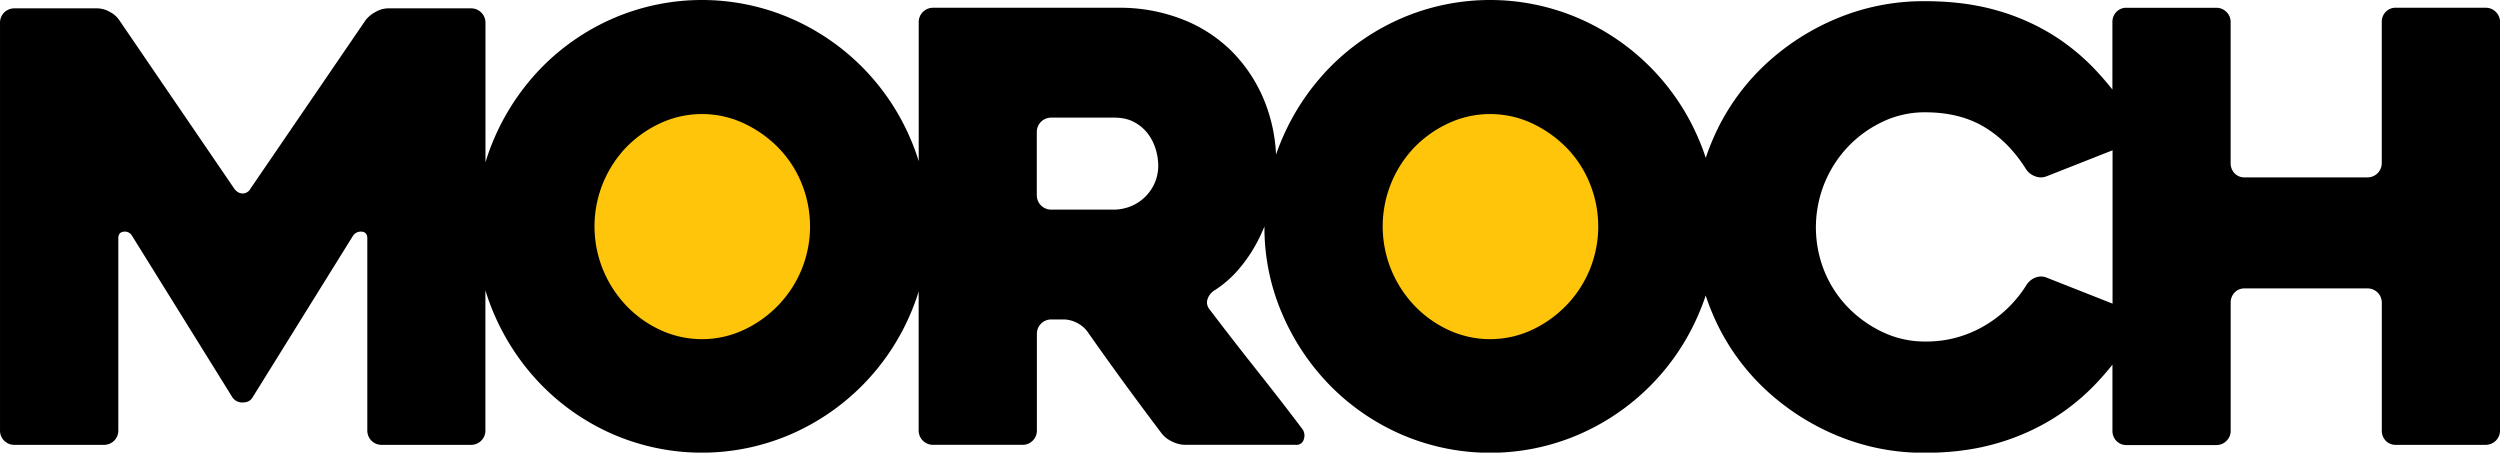
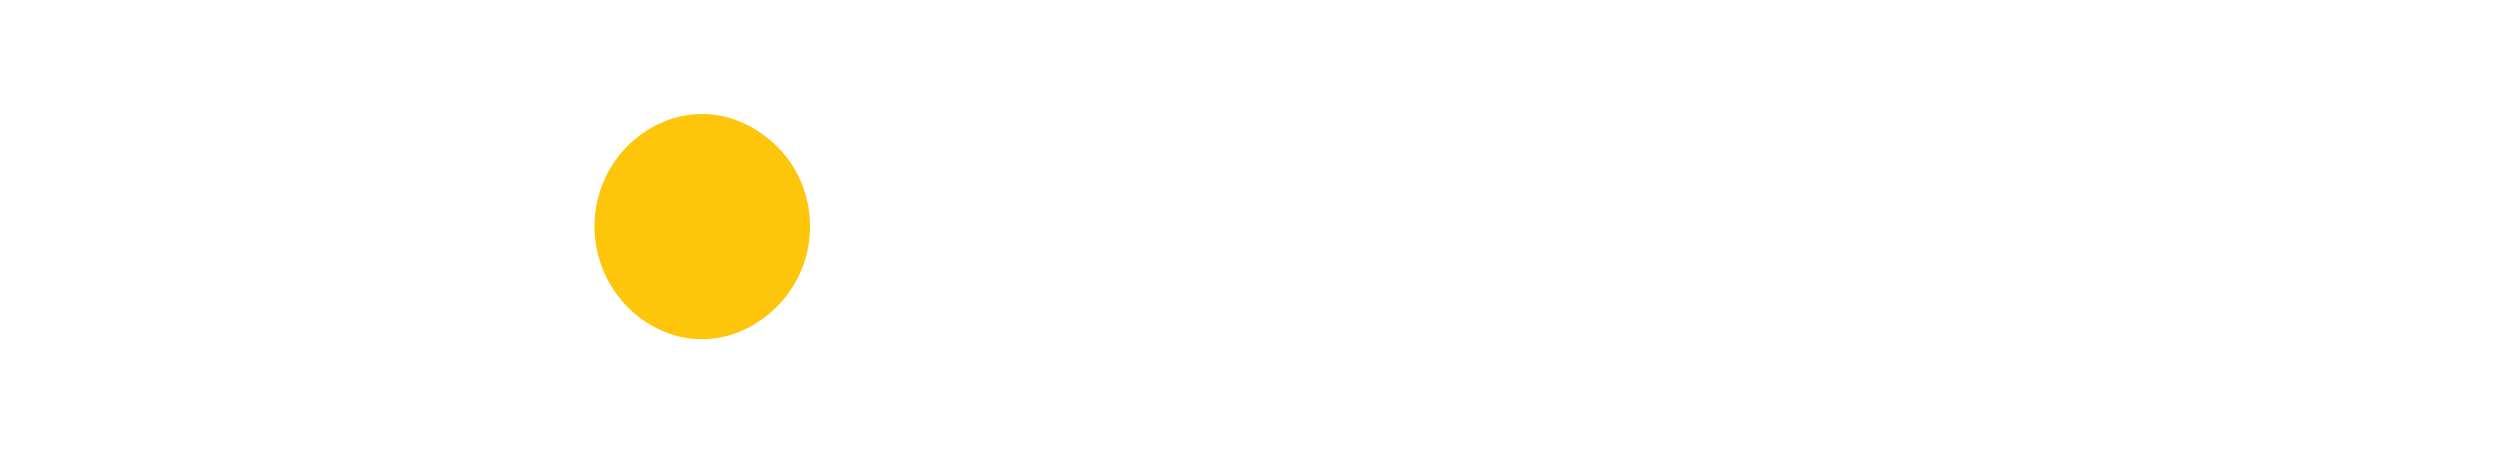
<svg xmlns="http://www.w3.org/2000/svg" viewBox="0 0 1744.48 315.83">
  <g transform="translate(-88.24 -382.23)">
-     <path d="m1829.8 390.56a9.68 9.68 0 0 0 -7.08-2.92h-62.5a9.5 9.5 0 0 0 -7.3 2.91 10 10 0 0 0 -2.7 7.06v98.39a9.94 9.94 0 0 1 -10 10h-85.5a9.43 9.43 0 0 1 -7.27-2.91 10 10 0 0 1 -2.69-7.06v-98.4a9.56 9.56 0 0 0 -2.94-7.06 9.72 9.72 0 0 0 -7.11-2.91h-62.4a9.56 9.56 0 0 0 -7.33 2.92 10 10 0 0 0 -2.72 7.08v47.04c-2.91-3.63-5.89-7.18-9-10.6a151.2 151.2 0 0 0 -32.29-27.29 153.42 153.42 0 0 0 -40-17.5q-22.1-6.26-49.58-6.25a157 157 0 0 0 -62.5 12.5 166.54 166.54 0 0 0 -51 33.75 155.08 155.08 0 0 0 -34.38 50q-2.8 6.45-5 13.1-2.22-6.86-5.11-13.52a159.85 159.85 0 0 0 -84.16-84.16 156.31 156.31 0 0 0 -122.5 0 158.47 158.47 0 0 0 -50 33.95 162.94 162.94 0 0 0 -33.75 50.21q-2.41 5.55-4.35 11.22a113.24 113.24 0 0 0 -7.94-37.05 105 105 0 0 0 -22.5-34.58 100.05 100.05 0 0 0 -34.79-22.71 119.52 119.52 0 0 0 -44.59-8.13h-129.51a10 10 0 0 0 -10 10v97.06a149.26 149.26 0 0 0 -5.83-15.81 159.85 159.85 0 0 0 -84.16-84.16 156.31 156.31 0 0 0 -122.5 0 158.47 158.47 0 0 0 -50 33.95 162.94 162.94 0 0 0 -33.75 50.21 148 148 0 0 0 -6.07 16.64v-97.47a10 10 0 0 0 -9.95-10h-58.05a18.11 18.11 0 0 0 -8.71 2.5 21.43 21.43 0 0 0 -7 5.83l-80.29 117.5a6.21 6.21 0 0 1 -5.43 3.34c-2.22 0-4.18-1.11-5.85-3.34l-80.19-117.5a17.4 17.4 0 0 0 -6.63-5.83 18.17 18.17 0 0 0 -8.71-2.5h-58a9.94 9.94 0 0 0 -9.94 10v284.58a9.9 9.9 0 0 0 9.94 10h62.61a9.94 9.94 0 0 0 10-10v-134.16q0-4.17 3.75-4.59a5.76 5.76 0 0 1 5.86 2.92l70.16 112.92a8.35 8.35 0 0 0 7.1 3.33q4.59 0 6.68-3.33l70.17-112.92a6.58 6.58 0 0 1 6.26-2.92q3.76.42 3.77 4.59v134.16a9.9 9.9 0 0 0 9.94 10h62.51a9.94 9.94 0 0 0 9.95-10v-97.88a147.88 147.88 0 0 0 6.08 16.63 162.71 162.71 0 0 0 33.75 50.21 158.33 158.33 0 0 0 50 34 156.31 156.31 0 0 0 122.5 0 159.91 159.91 0 0 0 84.16-84.17 148.29 148.29 0 0 0 5.83-15.8v97a10 10 0 0 0 10.05 10h62.4a9.74 9.74 0 0 0 7.12-2.91 9.64 9.64 0 0 0 2.93-7.09v-67.5a10 10 0 0 1 10-10h9.12a21.79 21.79 0 0 1 15.75 7.92q12.86 18.35 25.92 36.25t26.33 35.42a19.22 19.22 0 0 0 7.3 5.62 20.78 20.78 0 0 0 8.95 2.29h77.5a5.18 5.18 0 0 0 5.42-4 7.68 7.68 0 0 0 -1.25-7.29q-13.75-18.28-31.25-40.34t-33.33-42.92a7.45 7.45 0 0 1 -1.46-6.88 11.6 11.6 0 0 1 4.37-6 76.15 76.15 0 0 0 17.92-15.62 105.61 105.61 0 0 0 13.75-21q2-4.1 3.75-8.35a151.8 151.8 0 0 0 12.5 61.25 162.71 162.71 0 0 0 33.75 50.21 158.33 158.33 0 0 0 50 34 156.31 156.31 0 0 0 122.5 0 159.91 159.91 0 0 0 84.16-84.17q2.8-6.45 5-13.1c1.49 4.57 3.18 9.08 5.11 13.52a155.08 155.08 0 0 0 34.38 50 166.54 166.54 0 0 0 51 33.75 157 157 0 0 0 62.5 12.5q26.65 0 48.75-6.22a157.1 157.1 0 0 0 40.21-17.4 153 153 0 0 0 32.7-27.15q4.72-5.16 9.17-10.71v46.06a10 10 0 0 0 2.72 7.09 9.55 9.55 0 0 0 7.33 2.91h62.4a9.72 9.72 0 0 0 7.11-2.91 9.61 9.61 0 0 0 2.94-7.09v-89.29a10.11 10.11 0 0 1 2.69-7.09 9.43 9.43 0 0 1 7.27-2.91h85.5a9.94 9.94 0 0 1 10 10v89.16a10 10 0 0 0 2.7 7.09 9.5 9.5 0 0 0 7.3 2.91h62.5a10 10 0 0 0 10-10v-285a9.68 9.68 0 0 0 -2.95-7.08zm-936.31 120.44a31.25 31.25 0 0 1 -7.47 9.79 30.23 30.23 0 0 1 -9.94 5.83 31.6 31.6 0 0 1 -10.37 1.88h-44a10 10 0 0 1 -10-10v-44.19a10 10 0 0 1 10-10h44q8.71 0 14.72 3.54a29.13 29.13 0 0 1 9.57 8.75 35.1 35.1 0 0 1 5 10.83 39.89 39.89 0 0 1 1.45 9.8 30.46 30.46 0 0 1 -2.96 13.77zm623 65a10.34 10.34 0 0 0 -8.13 0 12.71 12.71 0 0 0 -6 5 85.28 85.28 0 0 1 -29.37 28.54 79.54 79.54 0 0 1 -41.46 11 68.14 68.14 0 0 1 -29.79-6.68 83.11 83.11 0 0 1 -24.38-17.55 78.8 78.8 0 0 1 -16.25-25.28 81.91 81.91 0 0 1 16.25-86 81.25 81.25 0 0 1 24.38-17.75 68 68 0 0 1 29.79-6.69q24.15 0 41.25 10.21t29.16 29.37a12.51 12.51 0 0 0 6.25 5 10.77 10.77 0 0 0 8.34 0l45.83-18.07v107z" />
    <g fill="#ffc50b">
      <path d="m647.65 570.14a79.26 79.26 0 0 1 -16.25 25 80.8 80.8 0 0 1 -24.17 17.29 69.07 69.07 0 0 1 -58.33 0 78 78 0 0 1 -24-17.29 81 81 0 0 1 -16-25 79.9 79.9 0 0 1 16-84.79 80.15 80.15 0 0 1 24-17.08 69.07 69.07 0 0 1 58.33 0 83.06 83.06 0 0 1 24.17 17.08 76.33 76.33 0 0 1 16.25 25 79.56 79.56 0 0 1 0 59.79z" />
-       <path d="m1197.64 570.14a79.26 79.26 0 0 1 -16.25 25 80.8 80.8 0 0 1 -24.17 17.29 69.07 69.07 0 0 1 -58.33 0 78 78 0 0 1 -24-17.29 81 81 0 0 1 -16-25 79.9 79.9 0 0 1 16-84.79 80.15 80.15 0 0 1 24-17.08 69.07 69.07 0 0 1 58.33 0 83.06 83.06 0 0 1 24.17 17.08 76.33 76.33 0 0 1 16.25 25 79.56 79.56 0 0 1 0 59.79z" />
    </g>
  </g>
</svg>